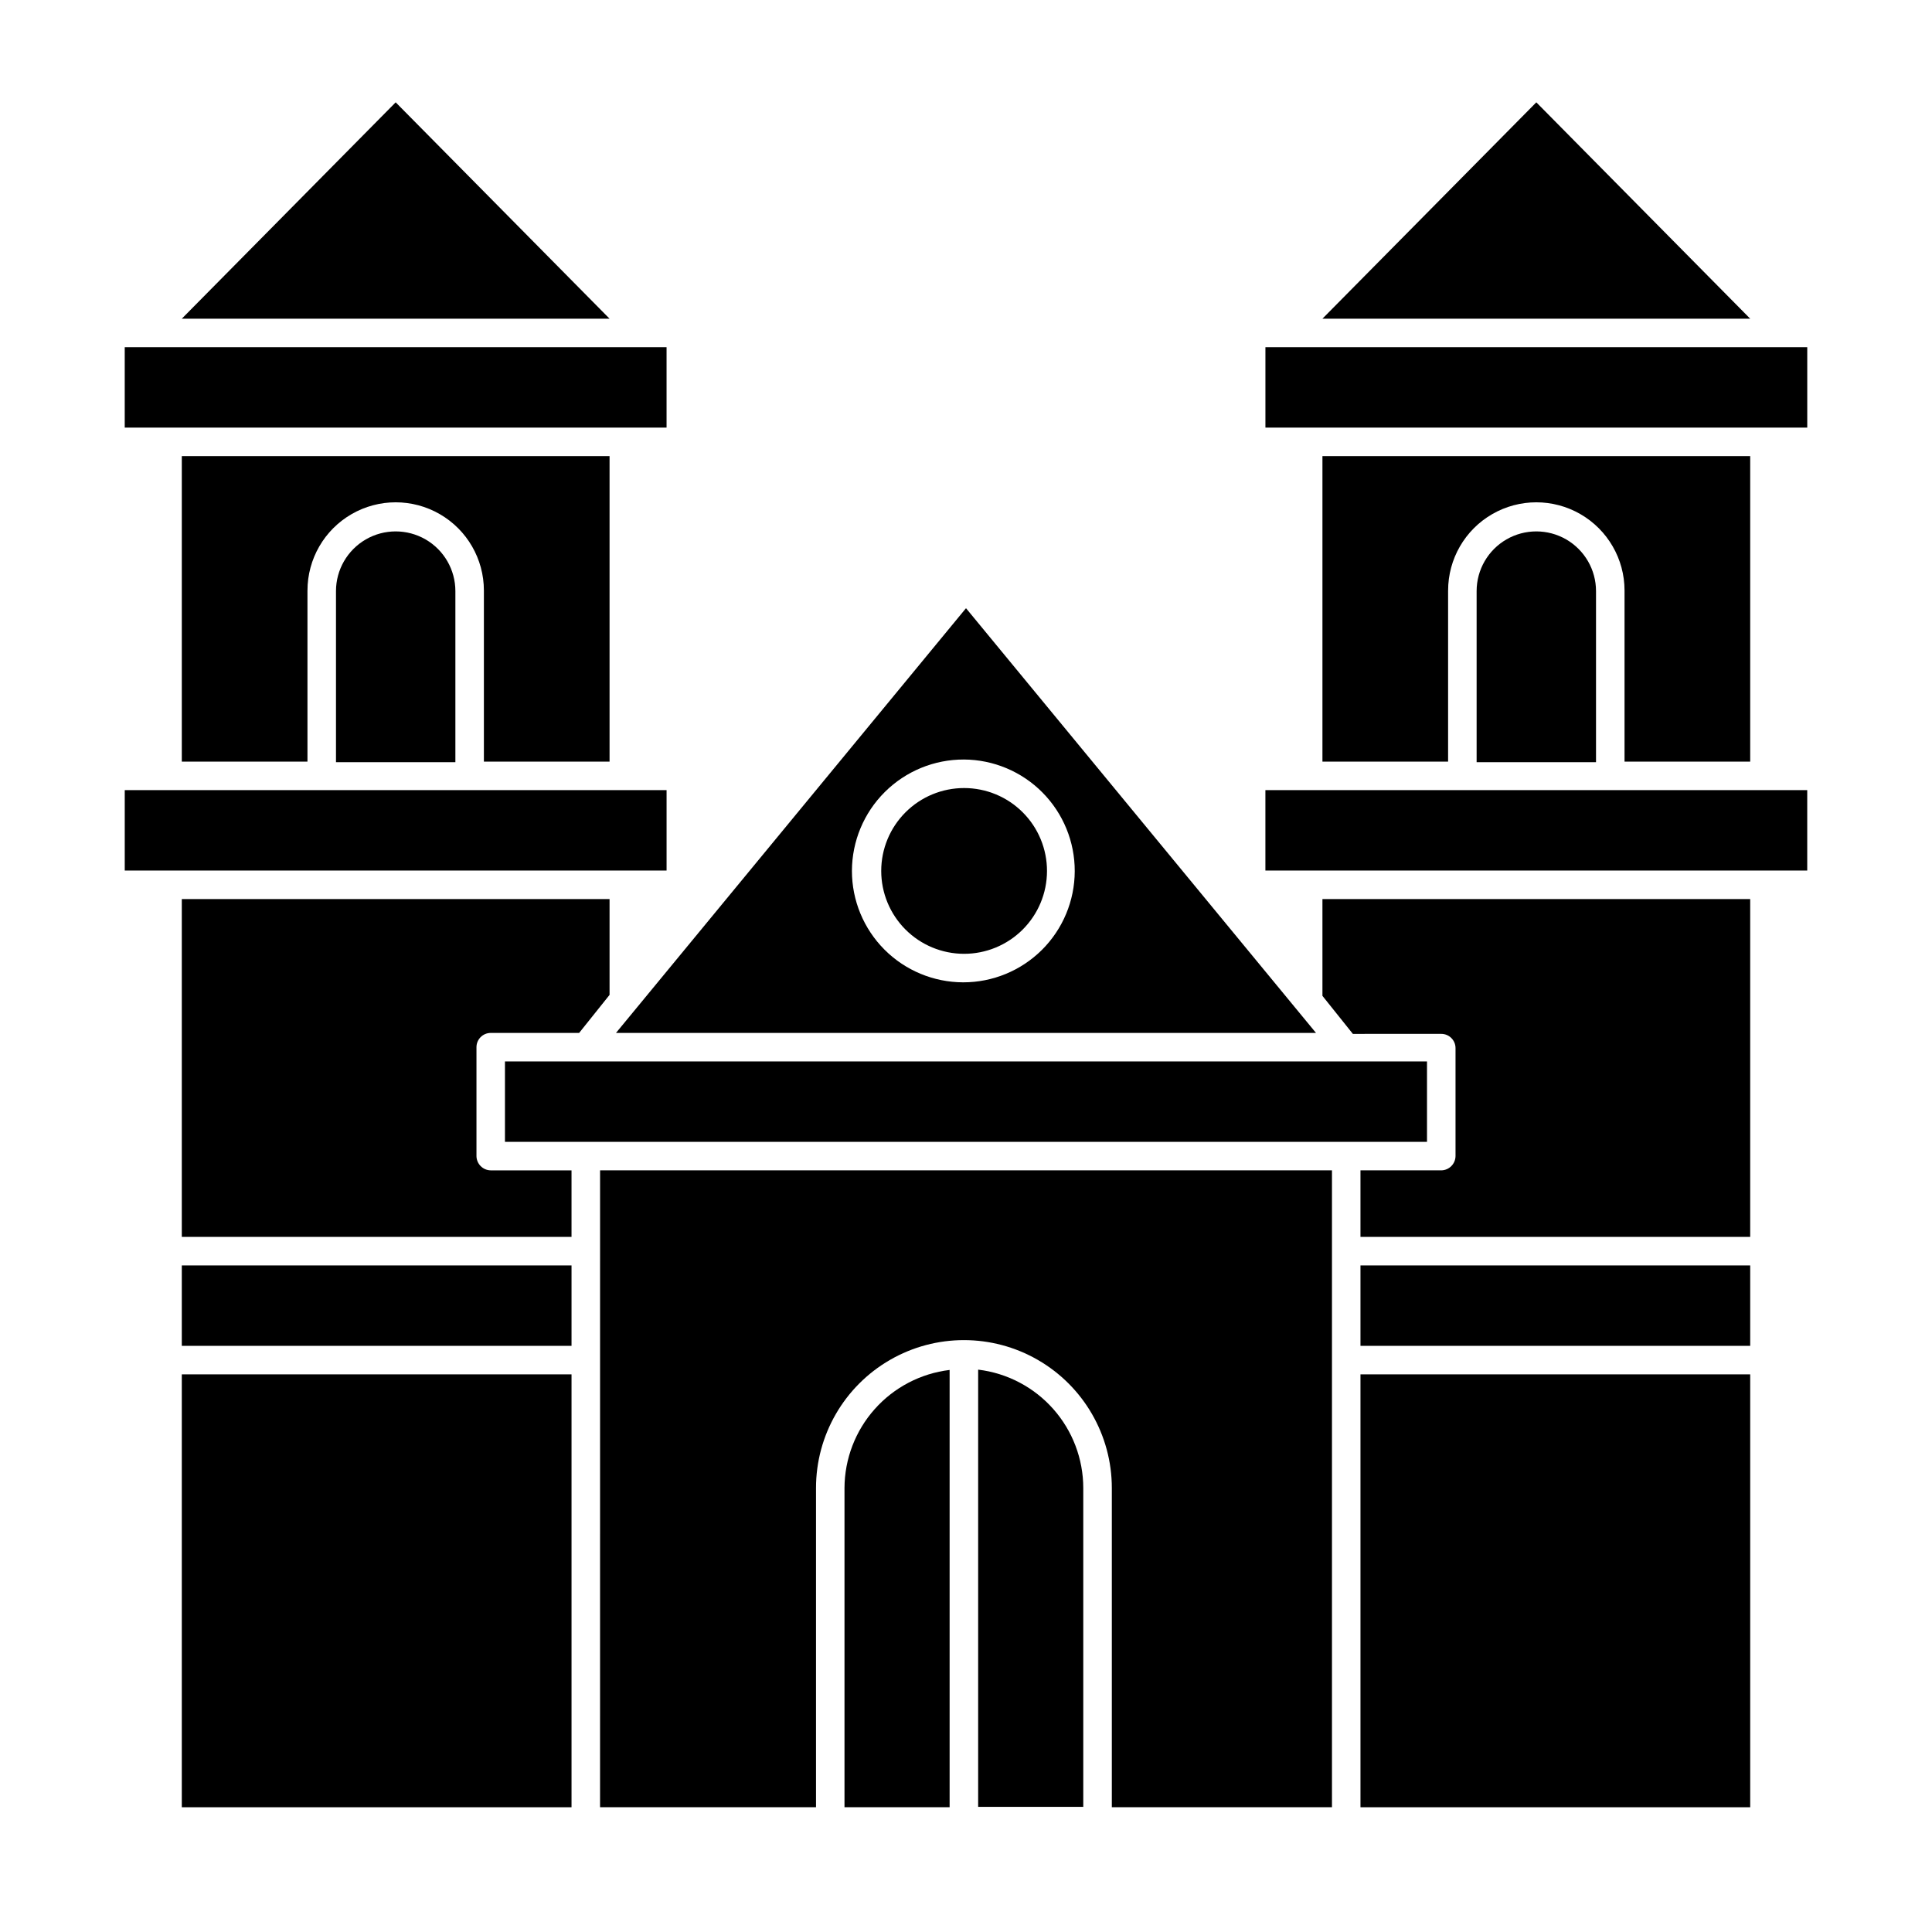
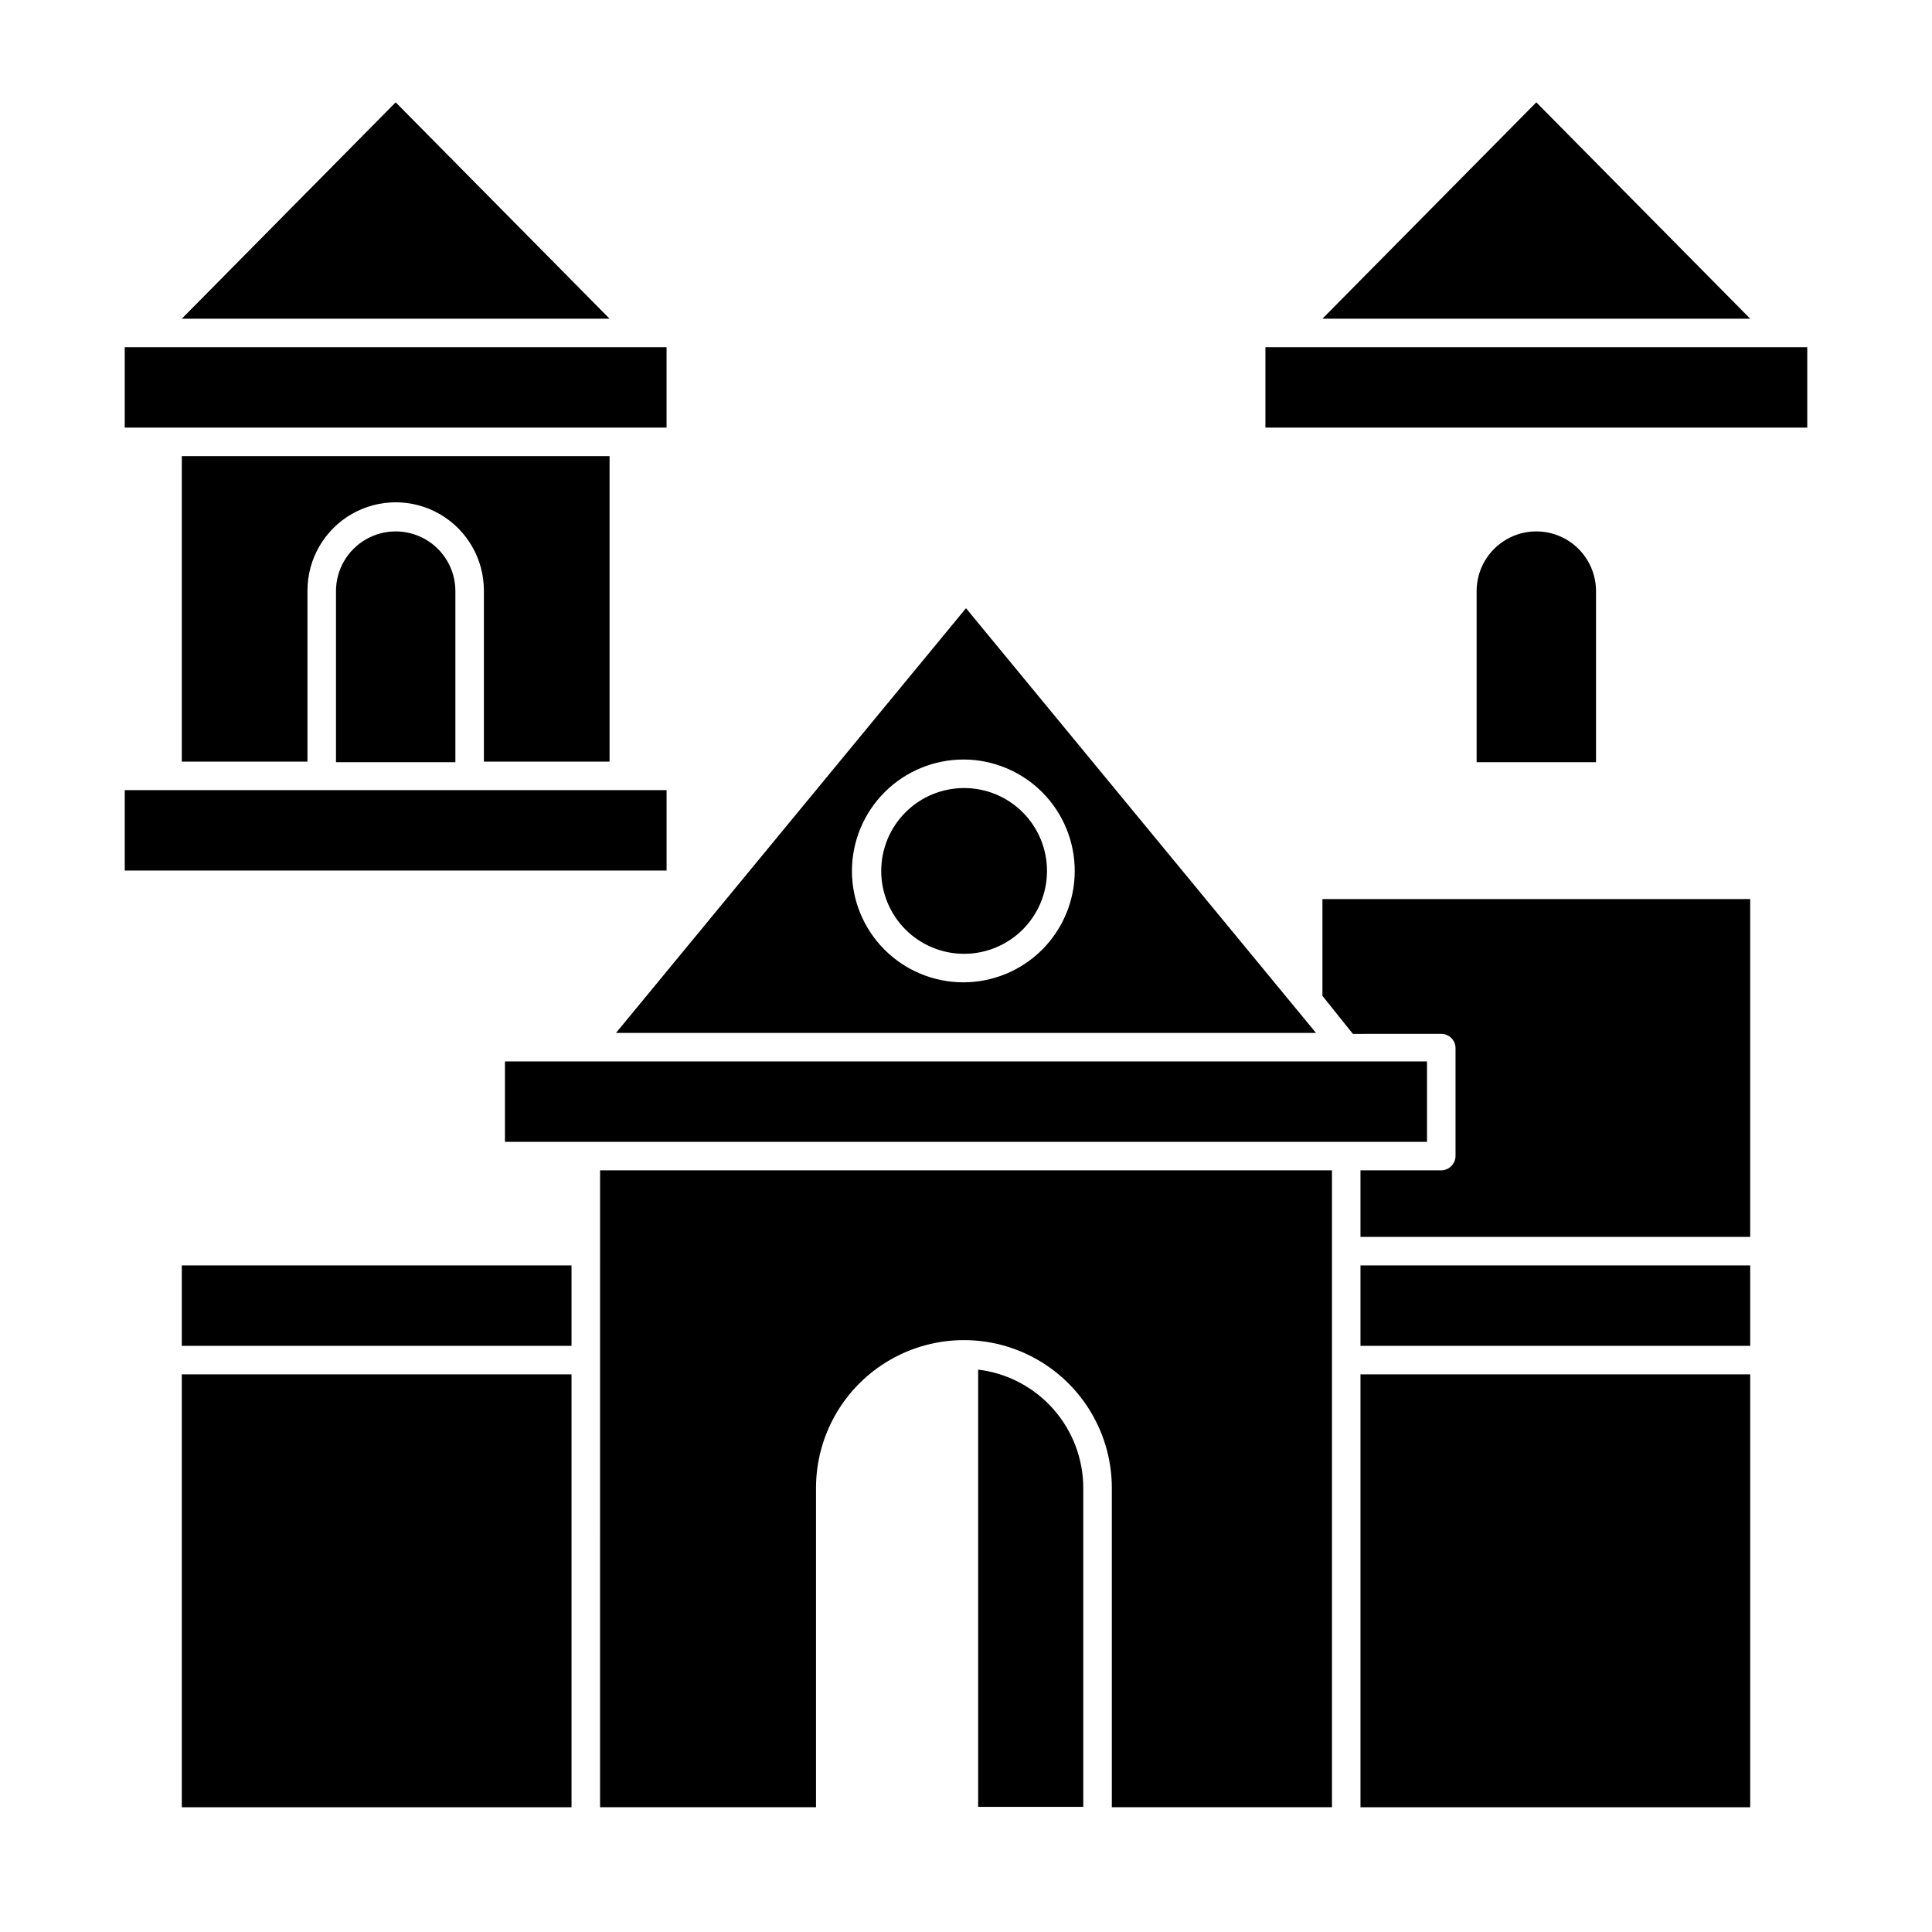
<svg xmlns="http://www.w3.org/2000/svg" fill="#000000" width="800px" height="800px" version="1.1" viewBox="144 144 512 512">
  <g>
    <path d="m551.14 171.12-56.68 57.336h113.36z" />
    <path d="m504.54 508.22h103.28v114.72h-103.28z" />
-     <path d="m607.82 345.84v-80.965h-113.36v80.965h33.301v-45.344h0.004c0-8.352 4.453-16.07 11.688-20.246s16.145-4.176 23.375 0c7.234 4.176 11.691 11.895 11.691 20.246v45.344z" />
    <path d="m494.46 407.91 8.062 10.078 23.426-0.004c2.09 0 3.781 1.691 3.781 3.777v28.617c-0.027 2.074-1.703 3.754-3.781 3.777h-21.41v17.633h103.28v-89.523h-113.36z" />
    <path d="m504.54 479.35h103.28v21.312h-103.28z" />
    <path d="m479.35 257.32h143.59v-21.312h-143.59z" />
-     <path d="m531.54 353.39h-52.195v21.312h143.59v-21.312z" />
-     <path d="m270.27 450.38v-28.867c0-2.086 1.695-3.777 3.781-3.777h23.426l8.062-10.078v-25.391h-113.36v89.527h103.28v-17.633l-21.41-0.004c-2.078-0.023-3.754-1.703-3.781-3.777z" />
    <path d="m192.18 508.22h103.28v114.72h-103.28z" />
    <path d="m305.54 345.84v-80.965h-113.36v80.965h33.301v-45.344h0.004c0-8.352 4.453-16.07 11.688-20.246 7.231-4.176 16.145-4.176 23.375 0 7.234 4.176 11.688 11.895 11.688 20.246v45.344z" />
    <path d="m248.86 171.12-56.68 57.336h113.36z" />
    <path d="m192.18 479.35h103.28v21.312h-103.28z" />
    <path d="m303.02 622.93h57.23v-84.59c0-14.004 7.473-26.941 19.602-33.945 12.125-7 27.066-7 39.195 0 12.125 7.004 19.598 19.941 19.598 33.945v84.59h58.34v-168.78h-193.96z" />
    <path d="m309.31 257.32h11.336v-21.312h-143.59v21.312z" />
    <path d="m320.65 353.39h-143.59v21.312h143.59z" />
    <path d="m522.17 425.29h-244.35v21.312h244.35z" />
    <path d="m492.75 417.73-92.75-112.55-92.754 112.55zm-93.305-72.449c7.82 0.039 15.305 3.18 20.812 8.734 5.508 5.555 8.586 13.066 8.559 20.891-0.027 7.82-3.156 15.309-8.699 20.828-5.547 5.516-13.055 8.605-20.875 8.594-7.82-0.016-15.316-3.129-20.844-8.664-5.523-5.535-8.629-13.039-8.629-20.859 0.016-7.852 3.148-15.379 8.715-20.914 5.566-5.539 13.109-8.637 20.961-8.609z" />
    <path d="m403.22 506.96v115.88h27.859v-84.488c-0.004-7.731-2.844-15.195-7.977-20.977-5.133-5.785-12.207-9.488-19.883-10.41z" />
-     <path d="m367.8 538.34v84.59h27.859v-115.88c-7.66 0.922-14.719 4.609-19.848 10.371-5.133 5.762-7.981 13.199-8.012 20.914z" />
    <path d="m233.04 300.65v45.344h31.641v-45.344c0-5.652-3.016-10.875-7.91-13.703-4.894-2.824-10.926-2.824-15.82 0-4.894 2.828-7.91 8.051-7.91 13.703z" />
    <path d="m535.32 300.65v45.344h31.641v-45.344c0-5.652-3.016-10.875-7.91-13.703-4.894-2.824-10.926-2.824-15.82 0-4.894 2.828-7.91 8.051-7.91 13.703z" />
    <path d="m399.45 396.77c5.828 0.016 11.422-2.289 15.551-6.402 4.129-4.113 6.457-9.699 6.465-15.531 0.008-5.828-2.301-11.422-6.418-15.547-4.113-4.125-9.703-6.445-15.531-6.449-5.828-0.008-11.422 2.305-15.543 6.426-4.125 4.121-6.441 9.711-6.441 15.539 0 5.816 2.309 11.395 6.418 15.516 4.109 4.117 9.684 6.438 15.5 6.449z" />
  </g>
</svg>